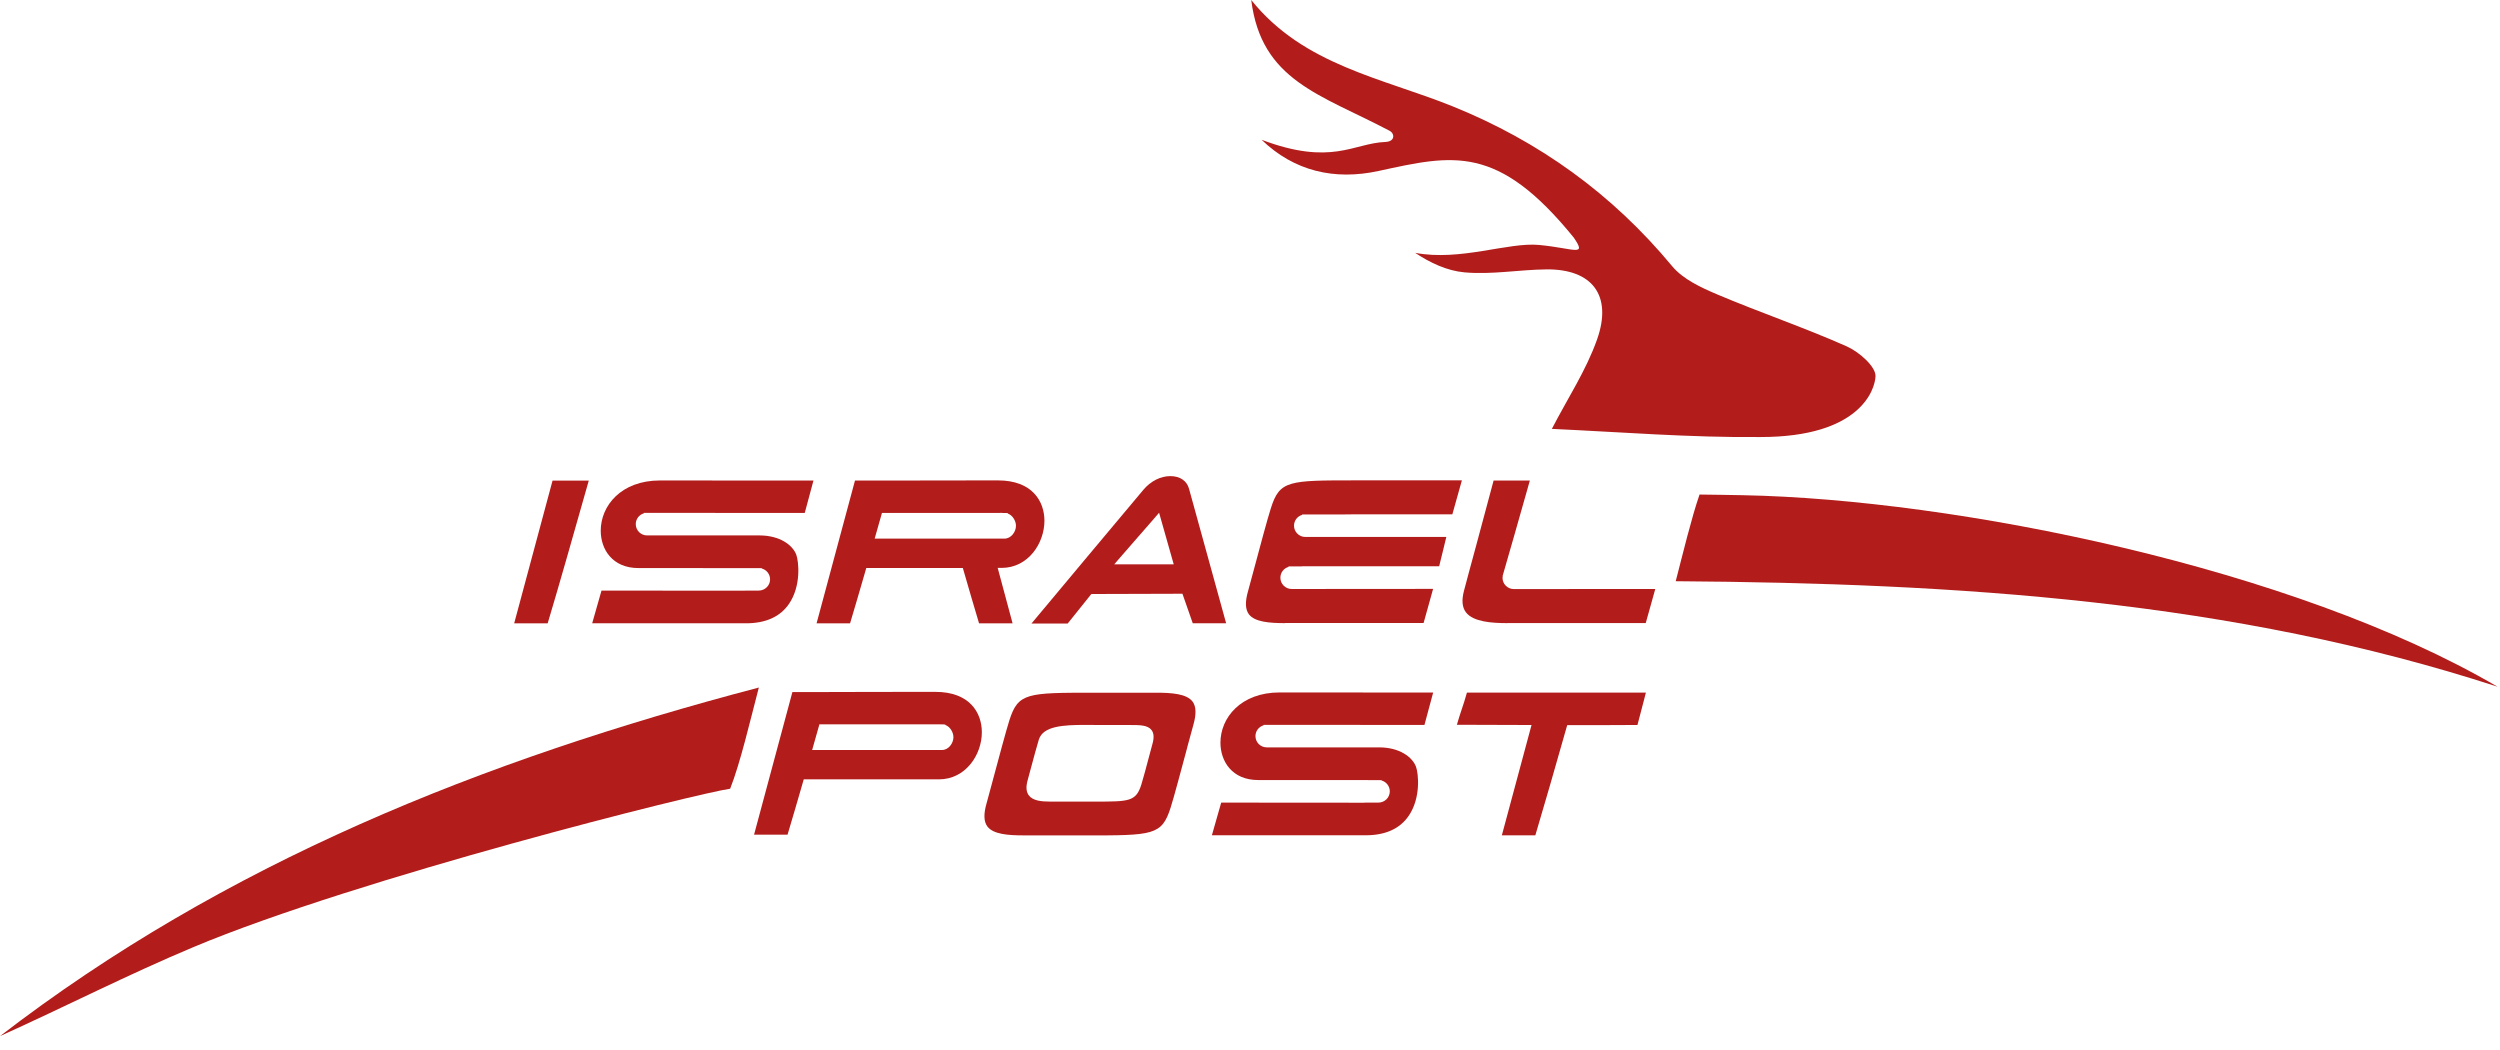
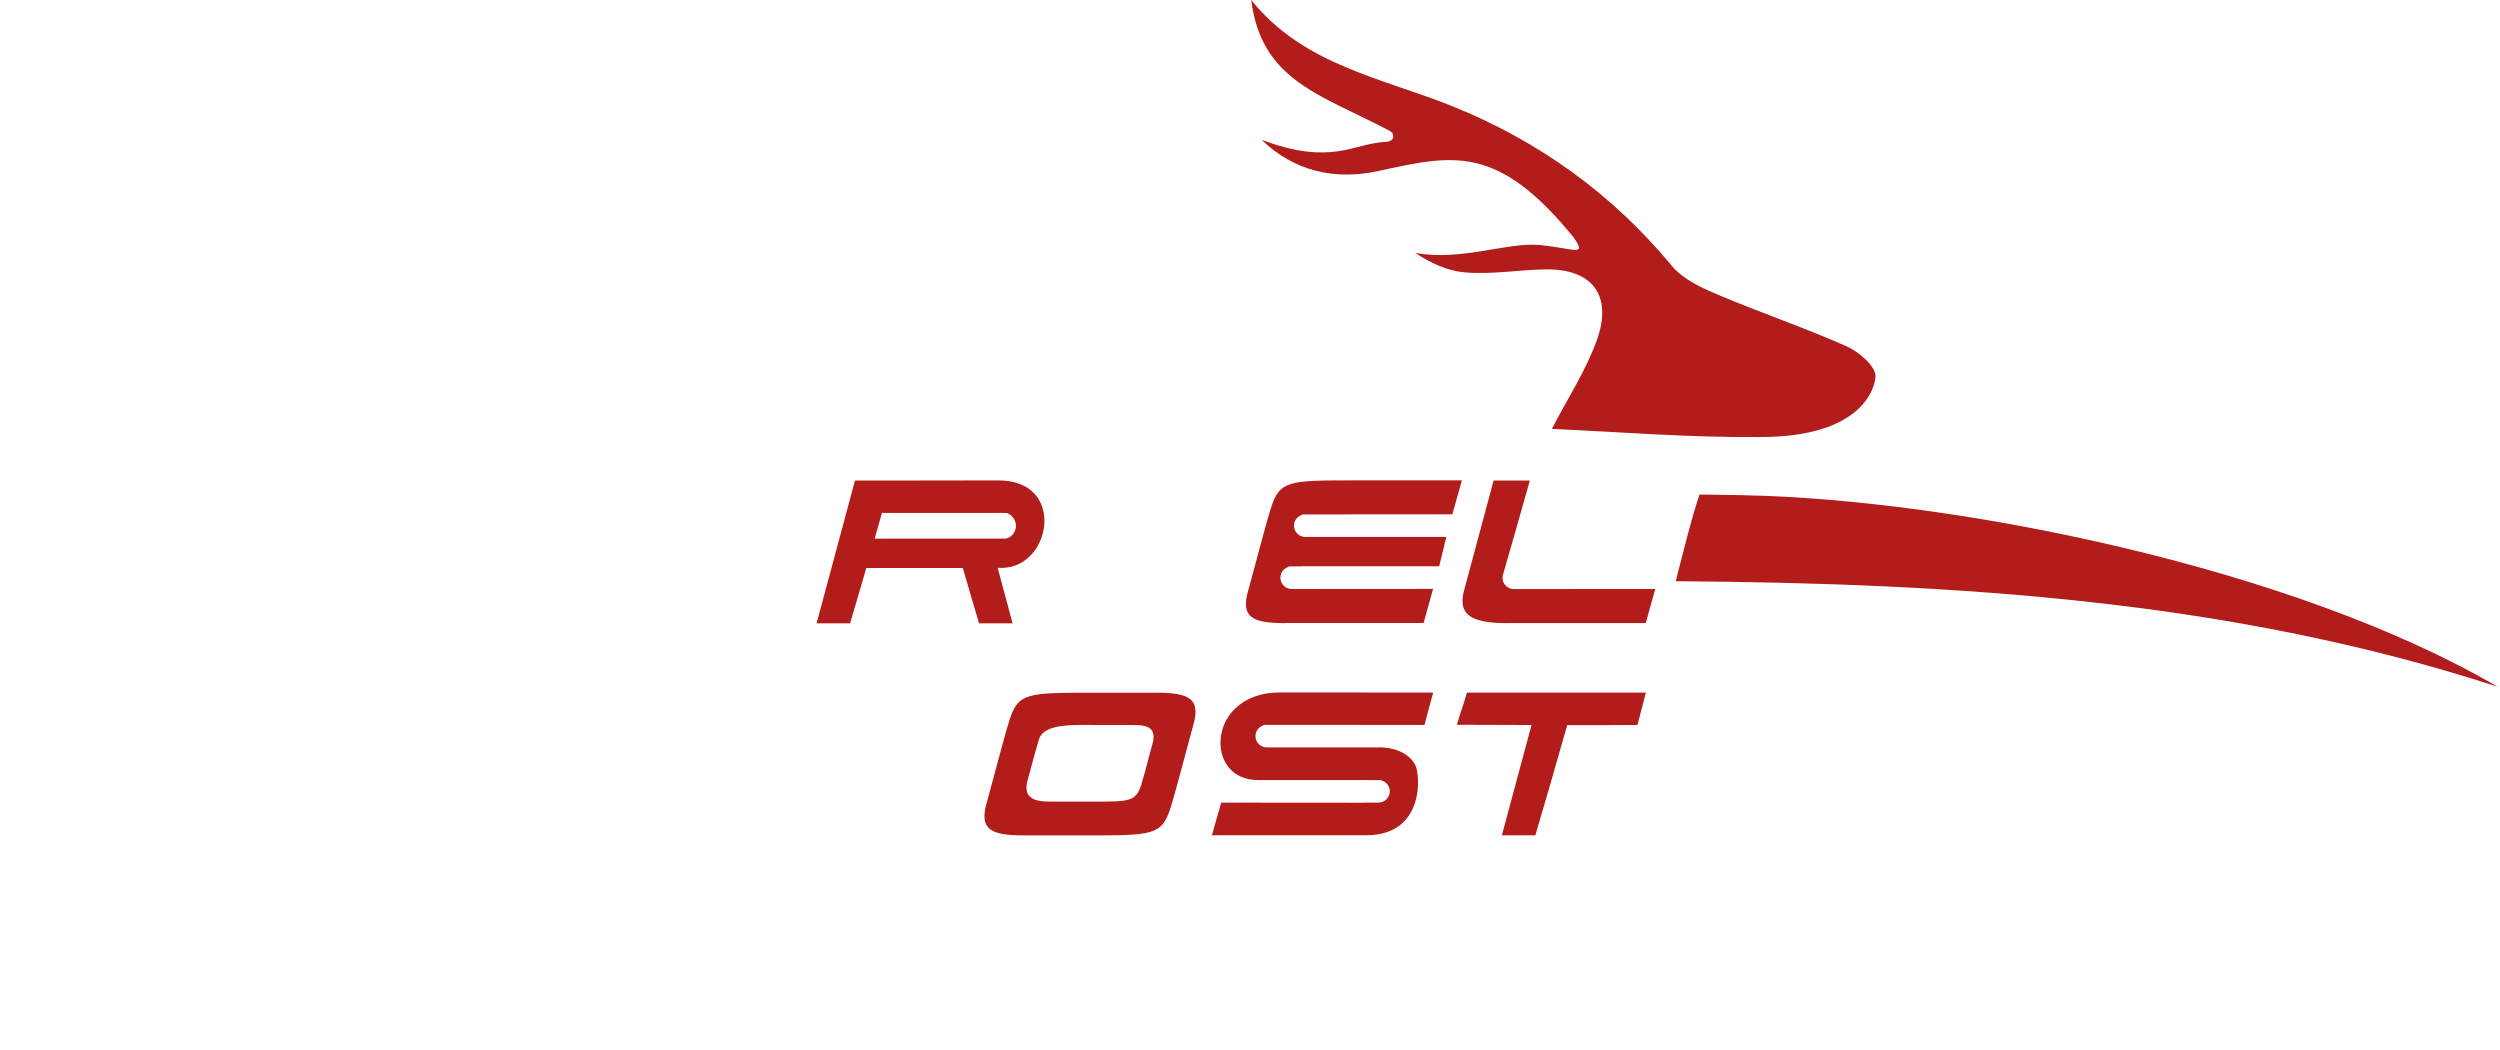
<svg xmlns="http://www.w3.org/2000/svg" width="119" height="50" viewBox="0 0 119 50" fill="none">
  <g clip-path="url(#clip0_12107_198577)">
    <path d="M59.559 0C62.048 3.107 65.801 3.711 69.149 5.063C73.269 6.728 76.749 9.238 79.595 12.671C80.11 13.29 80.969 13.687 81.741 14.015C83.778 14.877 85.879 15.588 87.901 16.486C88.49 16.746 89.298 17.453 89.275 17.917C89.243 18.553 88.547 20.803 83.802 20.803C80.454 20.835 77.1 20.562 73.868 20.415C74.611 18.976 75.504 17.626 76.024 16.148C76.757 14.062 75.79 12.802 73.613 12.823C72.3 12.836 71.019 13.08 69.716 12.965C68.878 12.891 68.07 12.508 67.361 12.035C69.506 12.445 71.791 11.518 73.264 11.66C74.958 11.822 75.546 12.24 74.91 11.308C71.286 6.849 69.18 7.363 65.622 8.138C63.519 8.595 61.602 8.149 60.052 6.654C63.395 7.915 64.414 6.817 65.945 6.757C66.415 6.738 66.394 6.358 66.145 6.226C62.836 4.483 60.039 3.842 59.559 0Z" fill="#B21D1B" />
    <path d="M79.764 27.666C80.121 26.292 80.507 24.677 80.898 23.54C81.242 23.54 82.623 23.566 82.973 23.572C93.062 23.768 109.167 27.006 118.881 32.687C106.239 28.574 93.177 27.763 79.764 27.666Z" fill="#B21D1B" />
-     <path d="M36.121 32.726C35.693 34.359 35.241 36.313 34.755 37.544C33.316 37.733 17.038 41.793 9.202 45.084C6.09 46.389 3.078 47.93 0 49.319C10.701 41.082 22.933 36.195 36.121 32.726Z" fill="#B21D1B" />
-     <path d="M26.3 22.878H28.025L28.007 22.943C27.326 25.341 26.625 27.82 26.069 29.671C25.562 29.671 25.157 29.671 24.84 29.671H24.475L26.302 22.875L26.3 22.878Z" fill="#B21D1B" />
    <path d="M72.901 34.509H72.439C71.33 34.501 70.251 34.499 69.348 34.499C69.421 34.241 69.492 34.023 69.568 33.795C69.652 33.543 69.739 33.285 69.826 32.968H74.988H75.114H77.045H78.344L78.263 33.285C78.176 33.619 78.074 34.016 77.943 34.509C77.439 34.514 76.803 34.517 76.091 34.517C75.655 34.517 74.6 34.517 74.6 34.517L74.568 34.625C74.061 36.408 73.531 38.262 73.082 39.761C72.575 39.761 72.171 39.761 71.853 39.761H71.488L72.901 34.509Z" fill="#B21D1B" />
    <path d="M61.172 29.661C60.442 29.661 59.728 29.611 59.447 29.239C59.274 29.008 59.26 28.645 59.41 28.128C59.455 27.976 59.562 27.571 59.696 27.07C59.964 26.064 60.334 24.685 60.495 24.186C60.915 22.865 61.33 22.865 64.552 22.865H69.586C69.518 23.117 69.444 23.38 69.368 23.64C69.287 23.926 69.208 24.21 69.132 24.483H64.394C64.208 24.483 64.053 24.483 63.922 24.488H61.981V24.509C61.752 24.575 61.595 24.782 61.595 25.024C61.595 25.318 61.837 25.559 62.131 25.559H68.845C68.785 25.793 68.733 26.011 68.683 26.227C68.625 26.471 68.57 26.702 68.504 26.954H61.999C61.976 26.954 61.952 26.959 61.931 26.962H61.332V26.985C61.104 27.051 60.946 27.259 60.946 27.5C60.946 27.794 61.188 28.036 61.482 28.036L68.215 28.031C68.144 28.285 68.071 28.551 67.997 28.816C67.916 29.099 67.837 29.383 67.763 29.654H61.177L61.172 29.661Z" fill="#B21D1B" />
    <path d="M48.725 39.764C47.995 39.764 47.281 39.714 47 39.341C46.826 39.11 46.813 38.747 46.963 38.23C47.005 38.08 47.11 37.694 47.239 37.211L47.252 37.161C47.52 36.161 47.887 34.79 48.045 34.291C48.465 32.973 48.88 32.973 52.105 32.973H55.041C55.77 32.973 56.485 33.023 56.766 33.395C56.939 33.627 56.952 33.989 56.803 34.506C56.761 34.656 56.656 35.047 56.524 35.53L56.514 35.575C56.246 36.576 55.881 37.946 55.721 38.445C55.3 39.766 54.886 39.766 51.661 39.766H48.725V39.764ZM51.658 34.506C50.61 34.506 49.654 34.559 49.45 35.2C49.371 35.449 49.19 36.121 49.058 36.612C48.993 36.857 48.94 37.053 48.919 37.127C48.827 37.45 48.843 37.692 48.974 37.862C49.169 38.12 49.578 38.156 49.993 38.156H52.133C53.735 38.156 54.069 38.156 54.324 37.358C54.402 37.111 54.584 36.439 54.712 35.948C54.778 35.704 54.83 35.507 54.851 35.431C54.941 35.121 54.928 34.905 54.815 34.753C54.633 34.511 54.258 34.511 53.78 34.511H52.758C52.564 34.511 52.37 34.511 52.183 34.509C52.005 34.509 51.829 34.506 51.661 34.506H51.658Z" fill="#B21D1B" />
    <path d="M71.751 29.661C71.019 29.661 70.131 29.603 69.782 29.151C69.598 28.912 69.566 28.573 69.687 28.117C69.755 27.857 70.015 26.88 70.273 25.94C70.273 25.94 70.795 23.983 71.095 22.875H72.82L72.662 23.434C72.263 24.845 71.89 26.155 71.538 27.368L71.523 27.421L71.531 27.439C71.523 27.46 71.52 27.484 71.52 27.505C71.52 27.799 71.762 28.04 72.056 28.04L78.791 28.035C78.728 28.264 78.663 28.497 78.597 28.731L78.576 28.805C78.492 29.099 78.413 29.385 78.337 29.658H71.751V29.661Z" fill="#B21D1B" />
-     <path d="M28.188 29.669C28.271 29.372 28.534 28.458 28.631 28.112C29.409 28.112 33.587 28.112 35.414 28.117C35.454 28.117 35.488 28.114 35.522 28.112H36.113C36.412 28.112 36.656 27.873 36.656 27.579C36.656 27.337 36.496 27.13 36.27 27.064V27.051L36.197 27.043H36.123L30.388 27.04C29.149 27.04 28.595 26.147 28.595 25.262C28.595 24.073 29.564 22.87 31.415 22.87C32.783 22.87 34.086 22.87 35.385 22.873C36.486 22.873 37.586 22.873 38.721 22.873L38.306 24.417C38.124 24.417 37.757 24.417 37.187 24.417C36.326 24.417 35.128 24.417 33.952 24.414H30.798H30.648V24.435C30.42 24.501 30.262 24.708 30.262 24.95C30.262 25.244 30.504 25.486 30.798 25.486H36.147C37.124 25.486 37.733 25.948 37.904 26.407C38.017 26.715 38.151 27.889 37.547 28.758C37.127 29.362 36.441 29.669 35.511 29.669H28.193H28.188Z" fill="#B21D1B" />
    <path d="M57.685 39.761C57.77 39.462 58.035 38.543 58.129 38.204C58.907 38.204 63.085 38.204 64.912 38.209C64.952 38.209 64.983 38.207 65.015 38.204H65.611C65.91 38.204 66.154 37.965 66.154 37.668C66.154 37.427 65.994 37.219 65.769 37.154V37.141L65.695 37.133H65.621L59.886 37.13C58.647 37.13 58.093 36.237 58.093 35.352C58.093 34.163 59.062 32.96 60.913 32.96C62.281 32.96 63.584 32.96 64.883 32.963C65.984 32.963 67.084 32.963 68.219 32.963L67.804 34.507C67.625 34.507 67.255 34.507 66.685 34.507C65.824 34.507 64.626 34.507 63.45 34.504H60.306H60.146V34.525C59.918 34.591 59.76 34.798 59.76 35.04C59.76 35.334 59.999 35.575 60.296 35.575H65.645C66.622 35.575 67.231 36.038 67.402 36.497C67.515 36.804 67.649 37.978 67.045 38.847C66.625 39.452 65.939 39.759 65.01 39.759H57.691L57.685 39.761Z" fill="#B21D1B" />
-     <path d="M37.718 32.941H39.356C40.486 32.938 41.134 32.935 41.775 32.935C42.489 32.935 43.19 32.933 44.527 32.933C46.155 32.933 46.736 33.925 46.736 34.855C46.736 35.934 45.956 37.097 44.698 37.097H38.259L38.227 37.205C37.965 38.119 37.712 38.978 37.487 39.731C36.98 39.731 36.575 39.731 36.258 39.731H35.893L37.72 32.935L37.718 32.941ZM44.724 34.477C43.923 34.477 42.938 34.477 41.993 34.479H39.004L38.658 35.7H44.84C45.152 35.7 45.383 35.377 45.383 35.091C45.383 34.865 45.231 34.592 44.997 34.508V34.49L44.923 34.482H44.845L44.784 34.477H44.724Z" fill="#B21D1B" />
    <path d="M47.832 29.671C47.514 29.671 47.107 29.671 46.603 29.671C46.369 28.891 46.12 28.035 45.862 27.145L45.831 27.037H41.235L41.204 27.145C40.941 28.059 40.689 28.918 40.463 29.671C39.956 29.671 39.552 29.671 39.234 29.671H38.869L40.697 22.875H42.341C43.404 22.872 44.042 22.87 44.649 22.87H44.754C45.468 22.87 46.169 22.867 47.506 22.867C49.132 22.867 49.712 23.857 49.715 24.784C49.715 25.861 48.943 27.027 47.685 27.032H47.49L48.199 29.671H47.834H47.832ZM47.7 24.414C46.894 24.414 45.904 24.414 44.956 24.416H41.981L41.634 25.638H47.816C48.129 25.638 48.36 25.315 48.36 25.028C48.36 24.803 48.207 24.529 47.974 24.445V24.427L47.9 24.419H47.732L47.708 24.414H47.703H47.7Z" fill="#B21D1B" />
-     <path d="M49.102 29.675C49.916 28.7 53.839 24.005 54.425 23.314C54.774 22.899 55.244 22.663 55.709 22.663C56.173 22.663 56.494 22.892 56.596 23.259C56.956 24.556 57.87 27.873 58.248 29.247L58.364 29.667H56.775L56.284 28.262L51.948 28.275L50.822 29.68H49.102V29.675ZM54.992 24.617C54.766 24.88 54.511 25.171 54.249 25.47L54.172 25.557C53.863 25.912 53.545 26.276 53.251 26.615L53.038 26.862H55.869L55.173 24.407L54.992 24.614V24.617Z" fill="#B21D1B" />
  </g>
  <defs>
    <clipPath id="clip0_12107_198577">
      <rect width="118.878" height="49.317" fill="white" />
    </clipPath>
  </defs>
</svg>